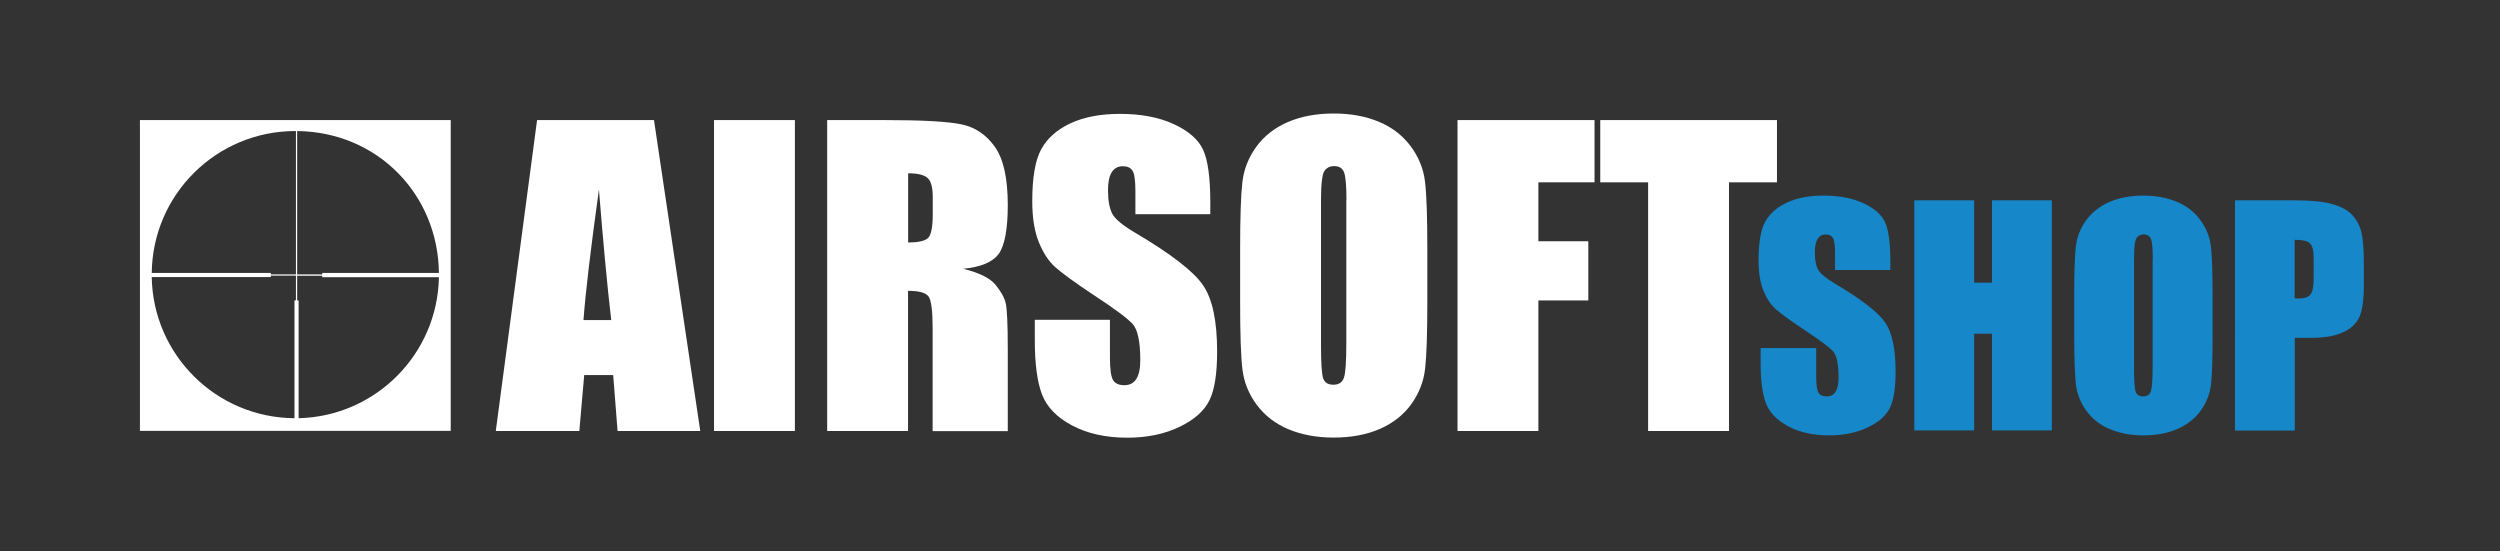
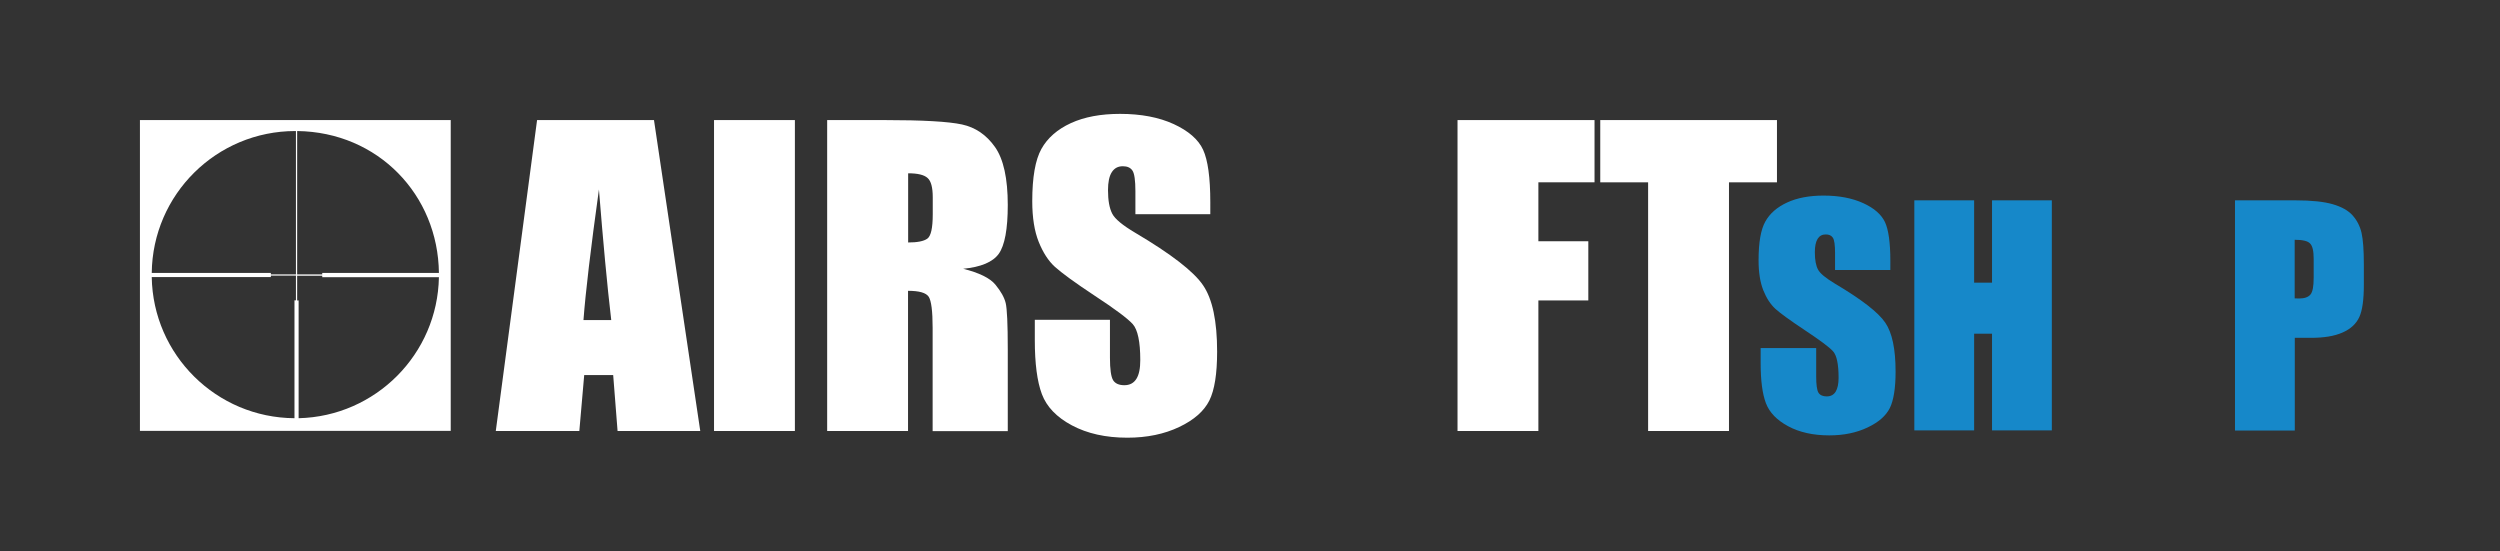
<svg xmlns="http://www.w3.org/2000/svg" version="1.1" id="Layer_1" x="0px" y="0px" viewBox="0 0 2052.8 452.5" style="enable-background:new 0 0 2052.8 452.5;" xml:space="preserve">
  <rect x="0" y="0" width="2052.8" height="452.5" fill="#333333" stroke="none" />
  <style type="text/css">
	.st0{fill:#FFFFFF;}
	.st1{fill:#1688C9;}
</style>
  <path class="st0" d="M114.9,98.6v255.2h255.2V98.6H114.9z M264.6,224.1v1.2H244V107.6c66.5,0.8,115.7,52.5,116.4,116.5H264.6z   M242.5,107.6c0.2,0,0.4,0,0.5,0h0v117.7h-20.6v-1.2h-97.8C125.3,159.6,177.8,107.6,242.5,107.6z M124.6,227.5h97.8v-1.2H243v20.3  h-1.2v96.8C177.6,343,125.6,291.4,124.6,227.5z M245.2,343.4v-96.7H244v-20.3h20.6v1.2h95.8C359.3,290.8,308.4,341.9,245.2,343.4z" />
  <g>
    <path class="st0" d="M537,98.6l38,255.3h-67.9l-3.6-45.9h-23.8l-4,45.9h-68.6l33.9-255.3H537z M501.9,262.8   c-3.4-28.9-6.7-64.7-10.1-107.2c-6.8,48.9-11,84.6-12.7,107.2H501.9z" />
    <path class="st0" d="M652.7,98.6v255.3h-66.4V98.6H652.7z" />
    <path class="st0" d="M679.3,98.6h47c31.3,0,52.5,1.2,63.6,3.6c11.1,2.4,20.1,8.6,27.1,18.5c7,9.9,10.5,25.8,10.5,47.6   c0,19.9-2.5,33.2-7.4,40.1c-4.9,6.8-14.7,10.9-29.2,12.3c13.1,3.3,22,7.6,26.5,13.1c4.5,5.5,7.3,10.5,8.4,15.1   c1.1,4.6,1.7,17.2,1.7,37.8v67.3h-61.7v-84.9c0-13.7-1.1-22.1-3.2-25.4c-2.2-3.3-7.8-4.9-17-4.9v115.1h-66.4V98.6z M745.7,142.3   v56.8c7.5,0,12.7-1,15.7-3.1c3-2.1,4.5-8.7,4.5-20v-14c0-8.1-1.4-13.4-4.3-15.9C758.7,143.5,753.4,142.3,745.7,142.3z" />
    <path class="st0" d="M994,175.9h-61.7v-18.9c0-8.8-0.8-14.5-2.4-16.9c-1.6-2.4-4.2-3.6-7.9-3.6c-4,0-7,1.6-9.1,4.9   c-2.1,3.3-3.1,8.2-3.1,14.8c0,8.5,1.2,14.9,3.5,19.3c2.2,4.3,8.5,9.5,18.8,15.6c29.6,17.5,48.2,31.9,55.8,43.2   c7.7,11.3,11.5,29.4,11.5,54.4c0,18.2-2.1,31.6-6.4,40.2c-4.3,8.6-12.5,15.9-24.7,21.7c-12.2,5.8-26.4,8.8-42.6,8.8   c-17.8,0-32.9-3.4-45.5-10.1c-12.6-6.7-20.8-15.3-24.7-25.7c-3.9-10.4-5.8-25.2-5.8-44.3v-16.7h61.7v31.1c0,9.6,0.9,15.7,2.6,18.5   c1.7,2.7,4.8,4.1,9.2,4.1s7.7-1.7,9.9-5.2c2.2-3.5,3.2-8.6,3.2-15.5c0-15-2.1-24.9-6.2-29.5c-4.2-4.6-14.6-12.4-31.1-23.2   c-16.5-10.9-27.4-18.9-32.8-23.8c-5.4-4.9-9.8-11.8-13.3-20.5c-3.5-8.7-5.3-19.9-5.3-33.4c0-19.6,2.5-33.9,7.5-42.9   c5-9,13.1-16.1,24.2-21.2c11.1-5.1,24.6-7.6,40.4-7.6c17.2,0,31.9,2.8,44.1,8.4c12.1,5.6,20.2,12.6,24.1,21.1   c3.9,8.5,5.9,22.8,5.9,43.1V175.9z" />
-     <path class="st0" d="M1172,248.1c0,25.7-0.6,43.8-1.8,54.5c-1.2,10.7-5,20.4-11.4,29.3c-6.4,8.8-15,15.6-25.8,20.3   c-10.8,4.7-23.4,7.1-37.9,7.1c-13.7,0-25.9-2.2-36.8-6.7c-10.9-4.5-19.6-11.2-26.3-20.1c-6.6-8.9-10.6-18.7-11.8-29.2   c-1.3-10.5-1.9-28.9-1.9-55.2v-43.7c0-25.7,0.6-43.8,1.8-54.5c1.2-10.7,5-20.4,11.4-29.3c6.4-8.8,15-15.6,25.8-20.3   c10.8-4.7,23.4-7.1,37.9-7.1c13.7,0,25.9,2.2,36.8,6.7c10.9,4.5,19.6,11.2,26.3,20.1c6.6,8.9,10.6,18.7,11.8,29.2   c1.3,10.5,1.9,28.9,1.9,55.2V248.1z M1105.6,164.2c0-11.9-0.7-19.5-2-22.8c-1.3-3.3-4-5-8.1-5c-3.5,0-6.1,1.3-8,4   c-1.8,2.7-2.8,10.6-2.8,23.7v119.2c0,14.8,0.6,24,1.8,27.4c1.2,3.5,4,5.2,8.4,5.2c4.5,0,7.4-2,8.7-6c1.3-4,1.9-13.5,1.9-28.5V164.2   z" />
    <path class="st0" d="M1196.8,98.6h112.5v51.1h-46.1v48.4h41v48.6h-41v107.2h-66.4V98.6z" />
    <path class="st0" d="M1459.1,98.6v51.1h-39.4v204.2h-66.4V149.7H1314V98.6H1459.1z" />
  </g>
  <g>
    <path class="st1" d="M1552.4,221.7h-45.6v-14c0-6.5-0.6-10.7-1.8-12.5c-1.2-1.8-3.1-2.7-5.8-2.7c-3,0-5.2,1.2-6.7,3.6   c-1.5,2.4-2.3,6.1-2.3,11c0,6.3,0.9,11.1,2.6,14.2c1.6,3.2,6.3,7,13.9,11.6c21.9,13,35.6,23.6,41.3,32c5.7,8.3,8.5,21.7,8.5,40.3   c0,13.5-1.6,23.4-4.7,29.8c-3.2,6.4-9.2,11.7-18.3,16c-9,4.3-19.5,6.5-31.5,6.5c-13.1,0-24.4-2.5-33.7-7.5   c-9.3-5-15.4-11.3-18.3-19c-2.9-7.7-4.3-18.6-4.3-32.8v-12.4h45.6v23c0,7.1,0.6,11.6,1.9,13.7c1.3,2,3.6,3,6.8,3s5.7-1.3,7.3-3.9   c1.6-2.6,2.4-6.4,2.4-11.4c0-11.1-1.5-18.4-4.6-21.8c-3.1-3.4-10.8-9.1-23-17.2c-12.2-8.1-20.3-14-24.3-17.6   c-4-3.7-7.3-8.7-9.9-15.2c-2.6-6.5-3.9-14.7-3.9-24.7c0-14.5,1.8-25.1,5.5-31.7c3.7-6.7,9.7-11.9,17.9-15.7   c8.2-3.8,18.2-5.7,29.9-5.7c12.8,0,23.6,2.1,32.6,6.2c9,4.1,14.9,9.3,17.9,15.6c2.9,6.3,4.4,16.9,4.4,31.9V221.7z" />
    <path class="st1" d="M1684.8,164.5v188.9h-49.1v-79.4H1621v79.4h-49.1V164.5h49.1v67.6h14.7v-67.6H1684.8z" />
-     <path class="st1" d="M1816.8,275.2c0,19-0.4,32.4-1.3,40.3c-0.9,7.9-3.7,15.1-8.4,21.6c-4.7,6.5-11.1,11.6-19.1,15.1   c-8,3.5-17.4,5.3-28,5.3c-10.1,0-19.2-1.7-27.2-5c-8.1-3.3-14.5-8.3-19.4-14.9c-4.9-6.6-7.8-13.8-8.8-21.6   c-0.9-7.8-1.4-21.4-1.4-40.8v-32.3c0-19,0.4-32.4,1.3-40.3c0.9-7.9,3.7-15.1,8.4-21.6c4.7-6.5,11.1-11.6,19.1-15.1   c8-3.5,17.3-5.3,28-5.3c10.1,0,19.2,1.7,27.2,5c8.1,3.3,14.5,8.3,19.4,14.9c4.9,6.6,7.8,13.8,8.8,21.6c0.9,7.8,1.4,21.4,1.4,40.8   V275.2z M1767.7,213.1c0-8.8-0.5-14.4-1.5-16.9c-1-2.5-3-3.7-6-3.7c-2.6,0-4.5,1-5.9,3c-1.4,2-2,7.8-2,17.6v88.2   c0,11,0.4,17.7,1.3,20.3c0.9,2.6,3,3.9,6.2,3.9c3.3,0,5.5-1.5,6.4-4.4c0.9-3,1.4-10,1.4-21.1V213.1z" />
    <path class="st1" d="M1835.1,164.5h49.5c13.4,0,23.7,1.1,30.9,3.2c7.2,2.1,12.6,5.1,16.2,9.1c3.6,4,6.1,8.8,7.4,14.4   c1.3,5.6,1.9,14.4,1.9,26.2v16.5c0,12.1-1.2,20.9-3.7,26.4c-2.5,5.5-7.1,9.8-13.7,12.7c-6.7,3-15.3,4.4-26.1,4.4h-13.2v76.1h-49.1   V164.5z M1884.2,196.9v48.1c1.4,0.1,2.6,0.1,3.6,0.1c4.5,0,7.6-1.1,9.4-3.3c1.8-2.2,2.6-6.8,2.6-13.8v-15.5c0-6.5-1-10.7-3-12.6   C1894.8,197.8,1890.6,196.9,1884.2,196.9z" />
  </g>
</svg>